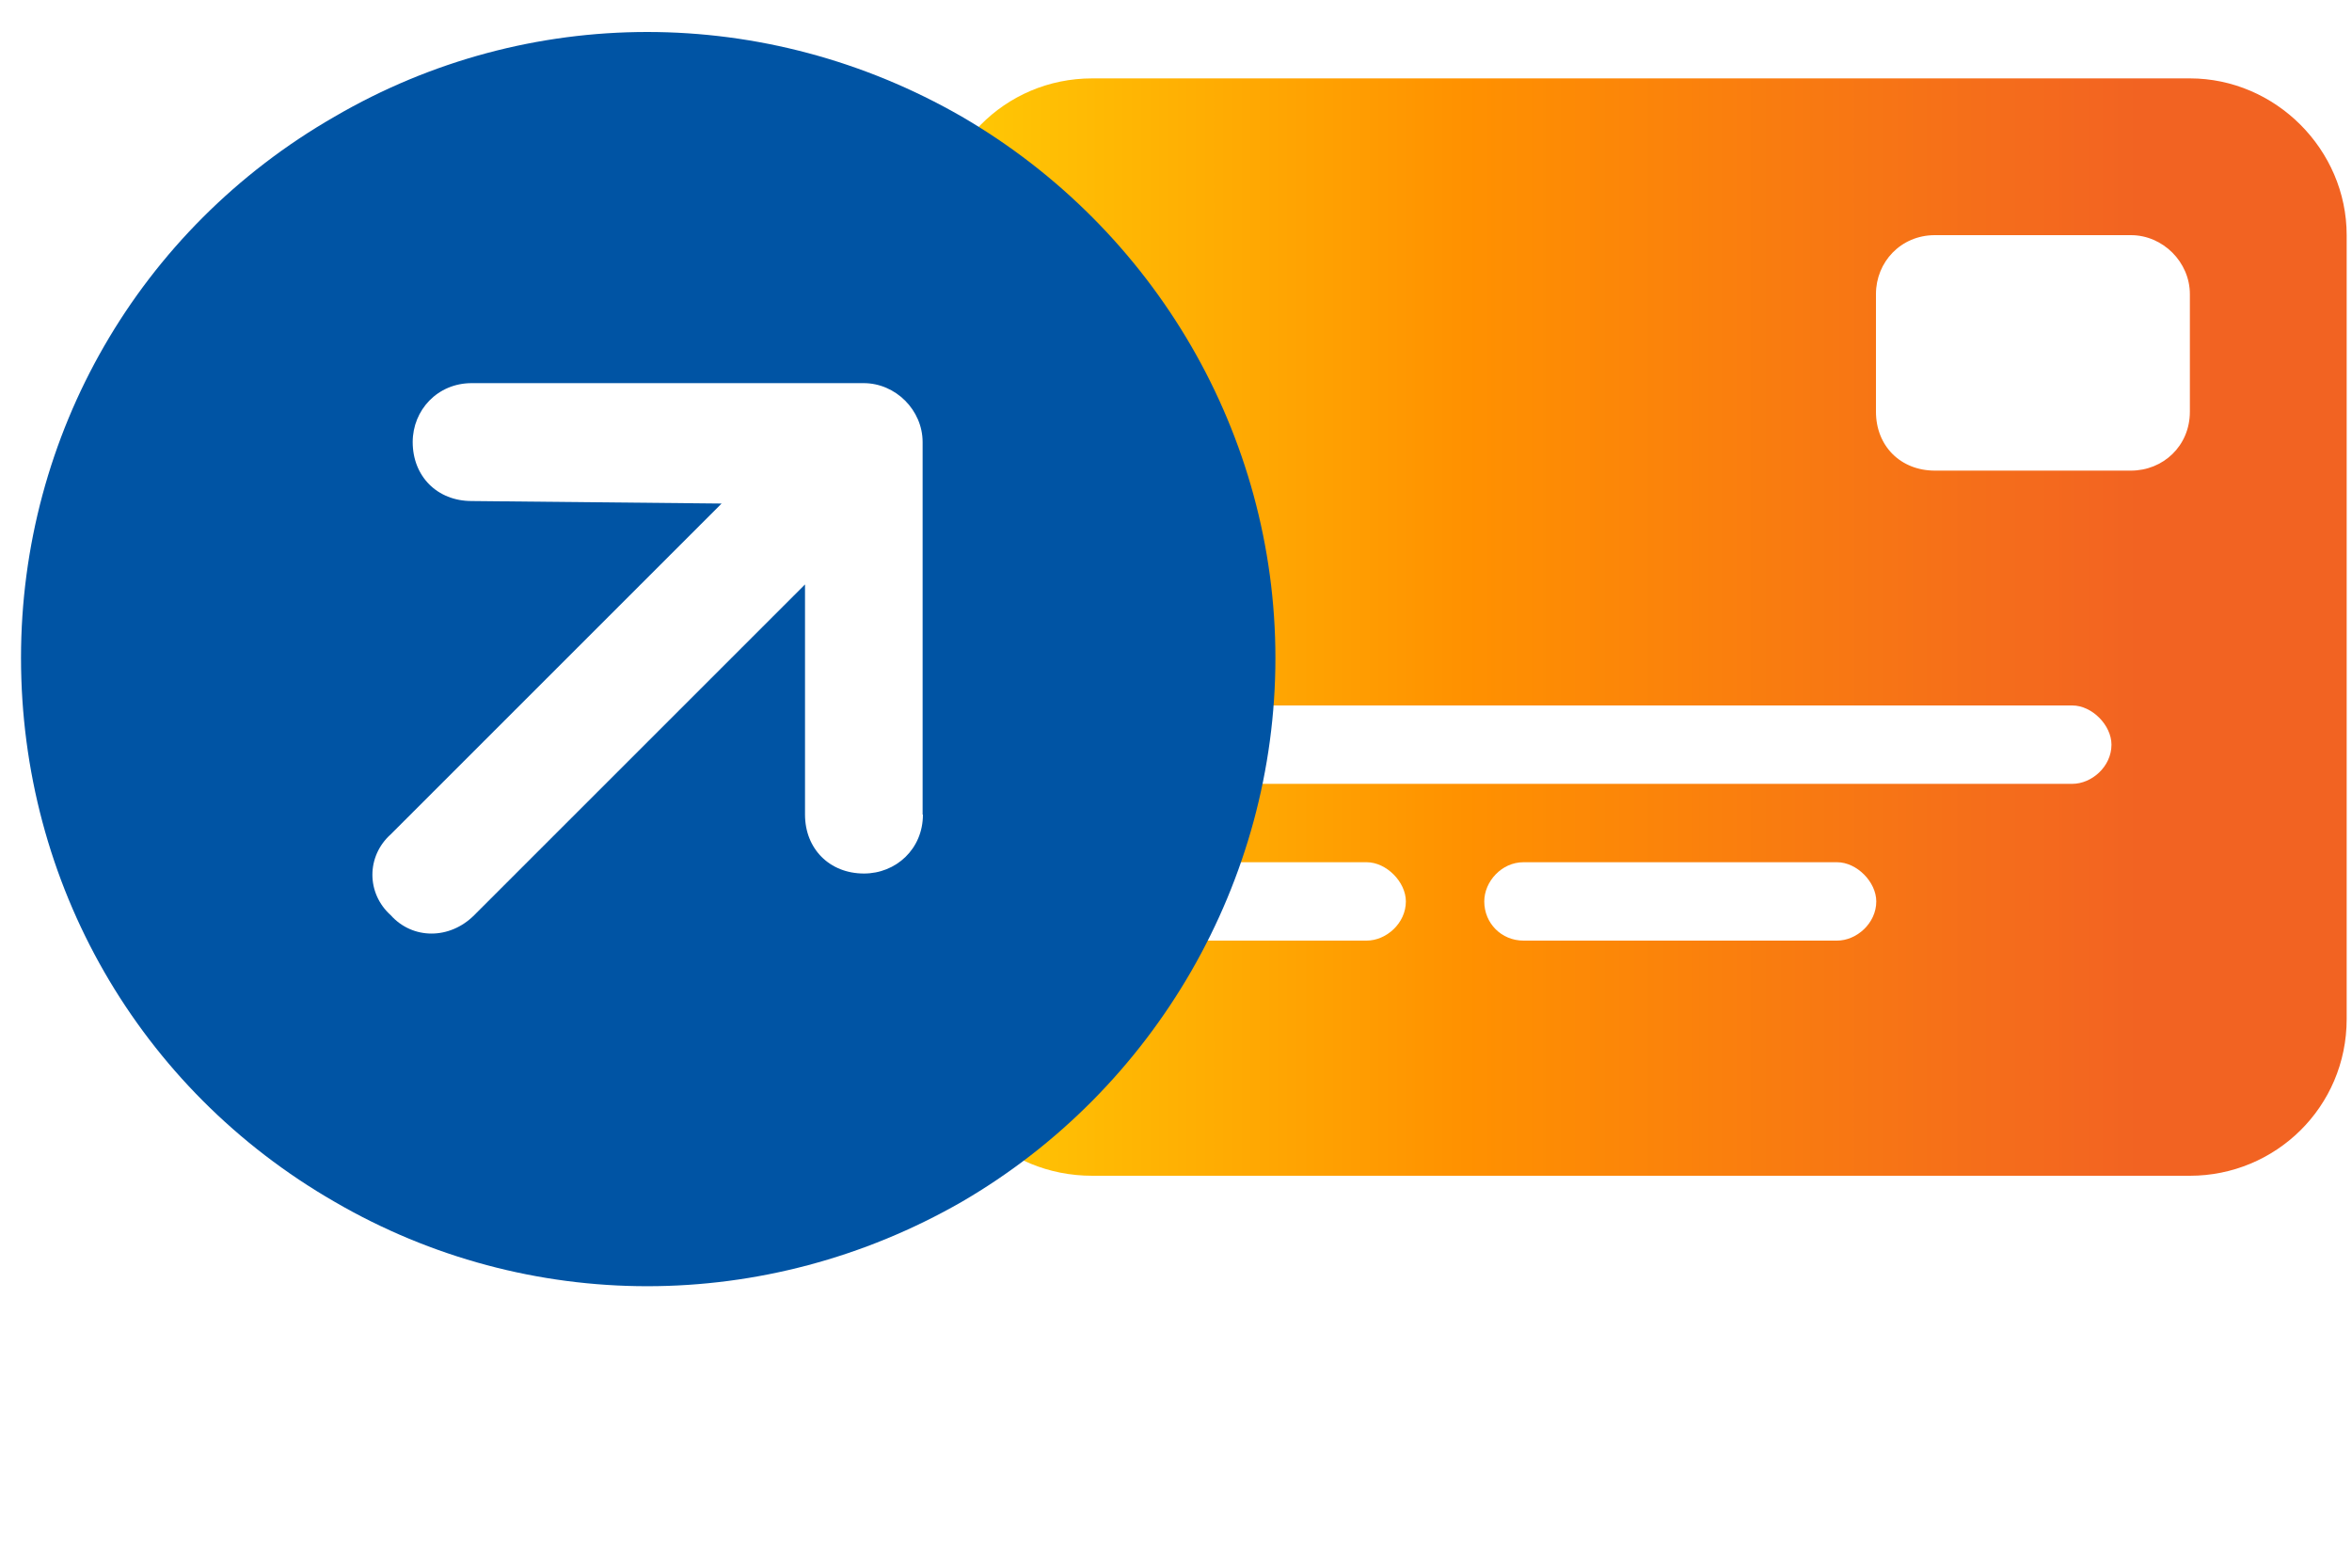
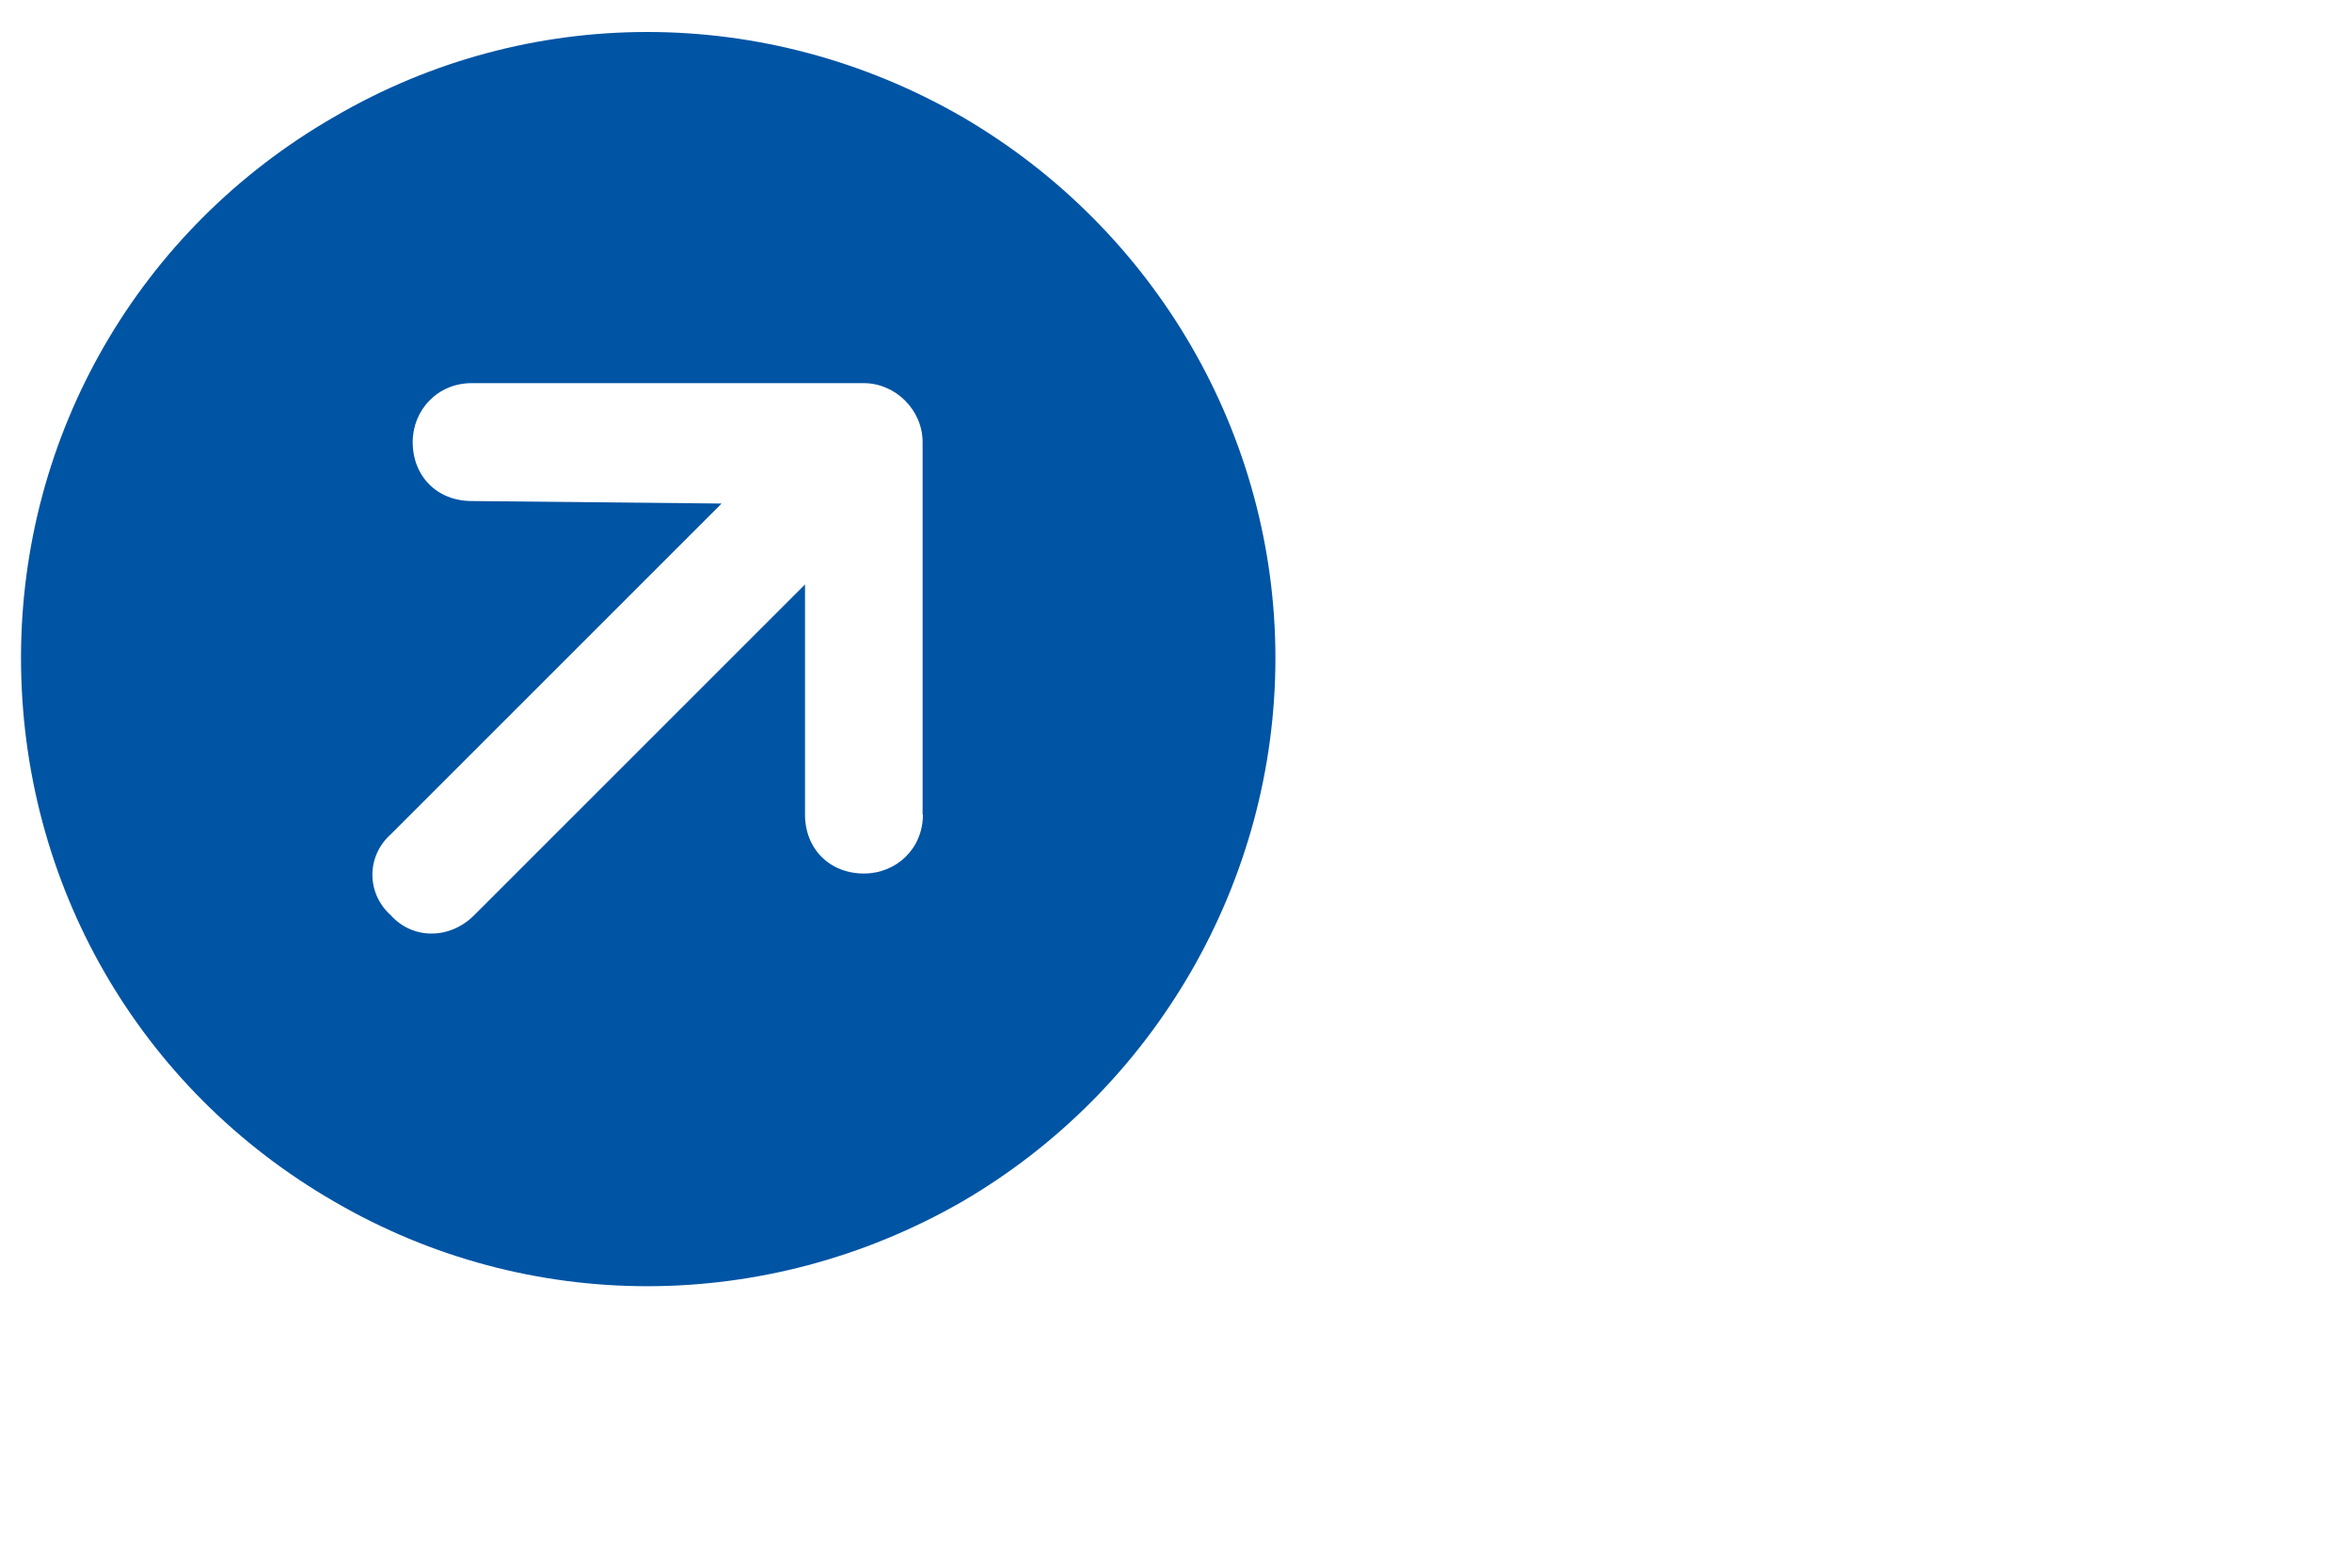
<svg xmlns="http://www.w3.org/2000/svg" version="1.1" viewBox="0 0 75 50">
  <defs>
    <style>
      .st0 {
        fill: url(#linear-gradient);
      }

      .st1 {
        isolation: isolate;
      }

      .st2 {
        fill: #0054a4;
      }

      .st3 {
        mix-blend-mode: multiply;
      }
    </style>
    <linearGradient id="linear-gradient" x1="29.83" y1="32" x2="68.23" y2="32" gradientTransform="translate(0 52) scale(1 -1)" gradientUnits="userSpaceOnUse">
      <stop offset="0" stop-color="#ffcb05" />
      <stop offset=".44" stop-color="#ff9100" />
      <stop offset="1" stop-color="#f26322" />
    </linearGradient>
  </defs>
  <g class="st1">
    <g id="Layer_1">
      <g class="st3">
-         <path class="st0" d="M29.83,7.5c0-2.73,2.19-5,5-5h35c2.73,0,5,2.27,5,5v25c0,2.81-2.27,5-5,5h-35c-2.81,0-5-2.19-5-5V7.5ZM38.58,22.5c-.7,0-1.25.62-1.25,1.25,0,.7.55,1.25,1.25,1.25h27.5c.62,0,1.25-.55,1.25-1.25,0-.62-.62-1.25-1.25-1.25h-27.5ZM37.33,28.75c0,.7.55,1.25,1.25,1.25h5c.62,0,1.25-.55,1.25-1.25,0-.62-.62-1.25-1.25-1.25h-5c-.7,0-1.25.62-1.25,1.25ZM47.33,28.75c0,.7.55,1.25,1.25,1.25h10c.62,0,1.25-.55,1.25-1.25,0-.62-.62-1.25-1.25-1.25h-10c-.7,0-1.25.62-1.25,1.25ZM61.7,7.5c-1.09,0-1.88.86-1.88,1.88v3.75c0,1.09.78,1.88,1.88,1.88h6.25c1.02,0,1.88-.78,1.88-1.88v-3.75c0-1.02-.86-1.88-1.88-1.88h-6.25Z" />
-       </g>
+         </g>
      <path class="st2" d="M.67,20.98C.67,13.87,4.42,7.31,10.67,3.72,16.84.12,24.42.12,30.67,3.72c6.17,3.59,10,10.16,10,17.27s-3.83,13.75-10,17.34c-6.25,3.59-13.83,3.59-20,0C4.42,34.73.67,28.17.67,20.98ZM29.42,25.98v-11.88c0-1.02-.86-1.88-1.88-1.88h-12.5c-1.09,0-1.88.86-1.88,1.88,0,1.09.78,1.88,1.88,1.88l7.97.08-10.55,10.55c-.78.7-.78,1.88,0,2.58.7.78,1.88.78,2.66,0l10.55-10.55v7.34c0,1.09.78,1.88,1.88,1.88,1.02,0,1.88-.78,1.88-1.88Z" />
    </g>
  </g>
</svg>